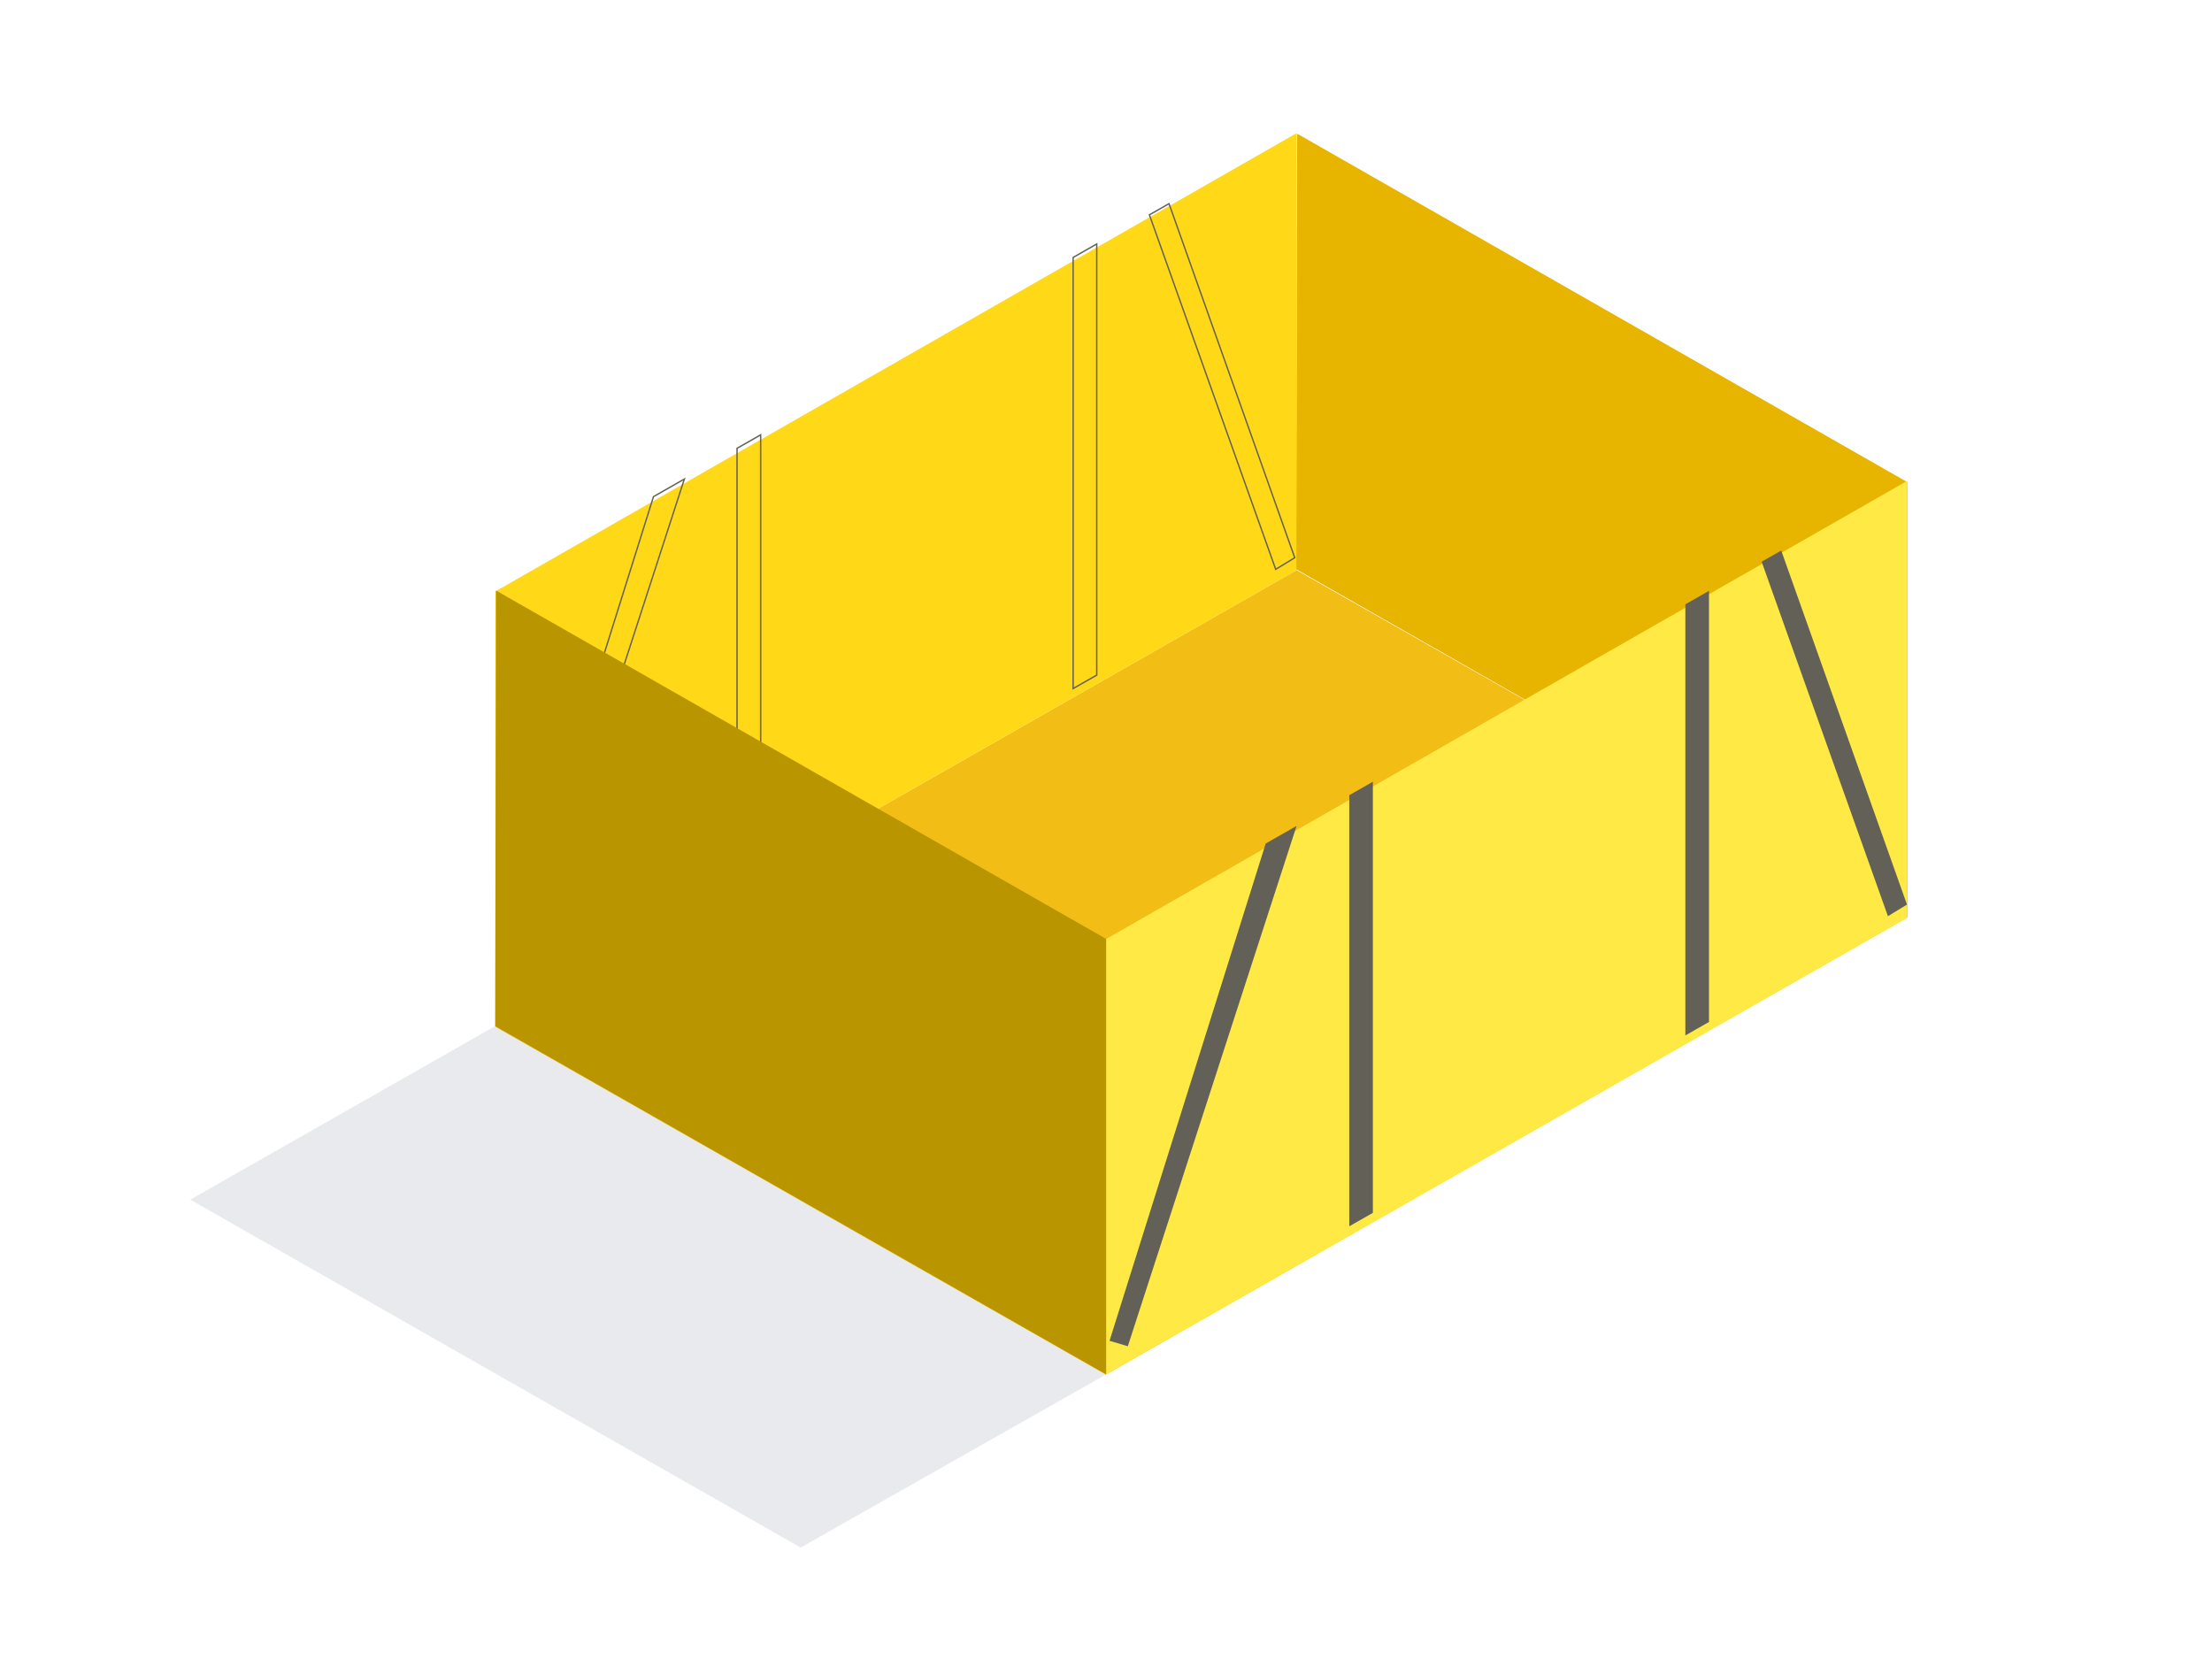
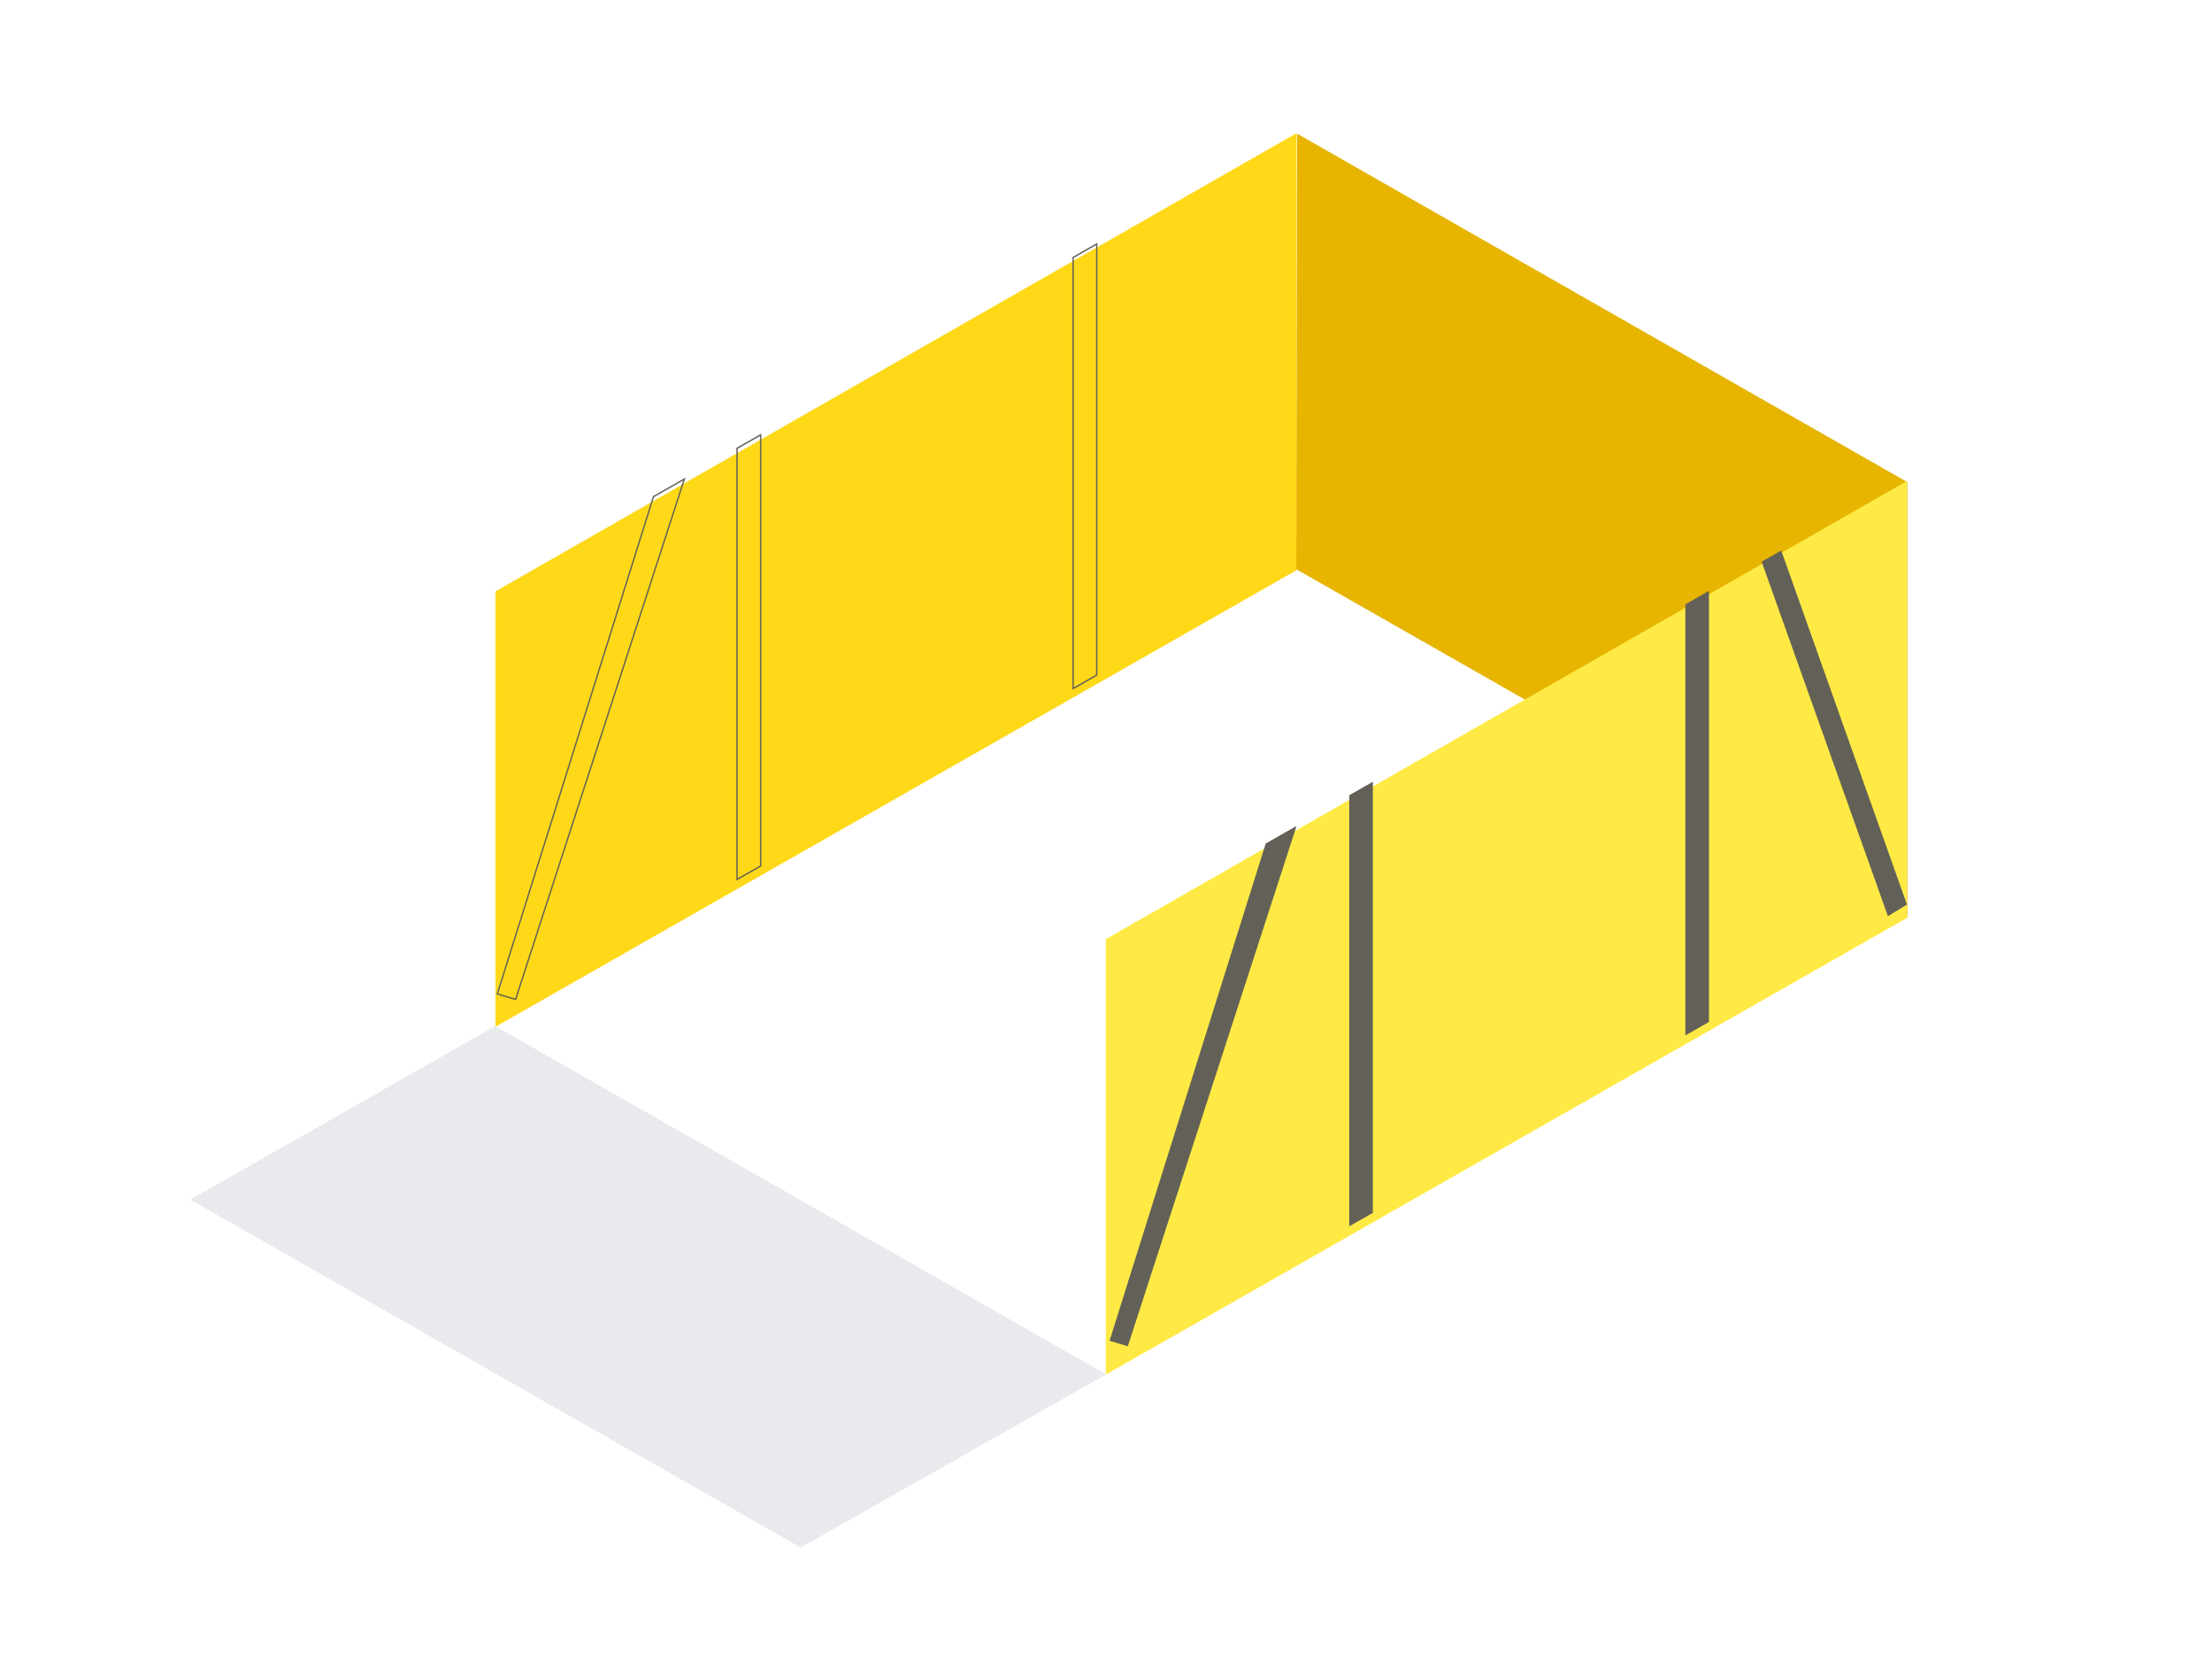
<svg xmlns="http://www.w3.org/2000/svg" id="Large_Bag" viewBox="0 0 800 600">
  <defs>
    <style>.cls-1{fill:#e7b400;}.cls-2{fill:#ffea45;}.cls-3{fill:#e8eaed;}.cls-4{fill:#f2bd14;}.cls-5{fill:#ffd817;}.cls-6{fill:#b99500;}.cls-7{fill:#636157;}.cls-8{fill:none;stroke:#636157;stroke-miterlimit:10;stroke-width:.5px;}</style>
  </defs>
  <polygon class="cls-3" points="400.06 497.06 289.57 559.7 68.81 433.87 179.08 371.1 400.06 497.06" />
  <g>
-     <polygon class="cls-4" points="399.94 497.14 689.8 331.84 468.93 206.2 179.19 371.35 399.94 497.14" />
    <polygon class="cls-5" points="179.19 371.35 179.19 213.87 468.93 48.16 468.93 206.2 179.19 371.35" />
    <polygon class="cls-1" points="469.14 48.35 468.82 205.88 689.8 331.84 689.8 174.36 469.14 48.35" />
    <polygon class="cls-2" points="399.94 497.14 399.94 339.66 689.69 173.95 689.69 331.99 399.94 497.14" />
    <polygon class="cls-7" points="609.53 218.56 609.53 374.48 618.08 369.61 618.08 213.69 609.53 218.56" />
    <polygon class="cls-7" points="487.98 287.59 487.98 443.51 496.52 438.64 496.52 282.72 487.98 287.59" />
    <polygon class="cls-7" points="457.76 305.07 401.28 484.92 407.89 486.89 468.93 298.7 457.76 305.07" />
    <polygon class="cls-7" points="637.12 203.15 682.79 331.35 689.69 327.16 644.21 199.11 637.12 203.15" />
    <polygon class="cls-8" points="388.11 93.11 388.11 249.03 396.65 244.16 396.65 88.24 388.11 93.11" />
    <polygon class="cls-8" points="266.56 162.14 266.56 318.06 275.1 313.19 275.1 157.27 266.56 162.14" />
    <polygon class="cls-8" points="236.34 179.62 179.86 359.47 186.47 361.45 247.51 173.25 236.34 179.62" />
-     <polygon class="cls-8" points="415.7 77.7 461.37 205.9 468.26 201.71 422.79 73.66 415.7 77.7" />
-     <polygon class="cls-6" points="179.4 213.57 179.08 371.1 400.06 497.06 400.06 339.58 179.4 213.57" />
  </g>
</svg>